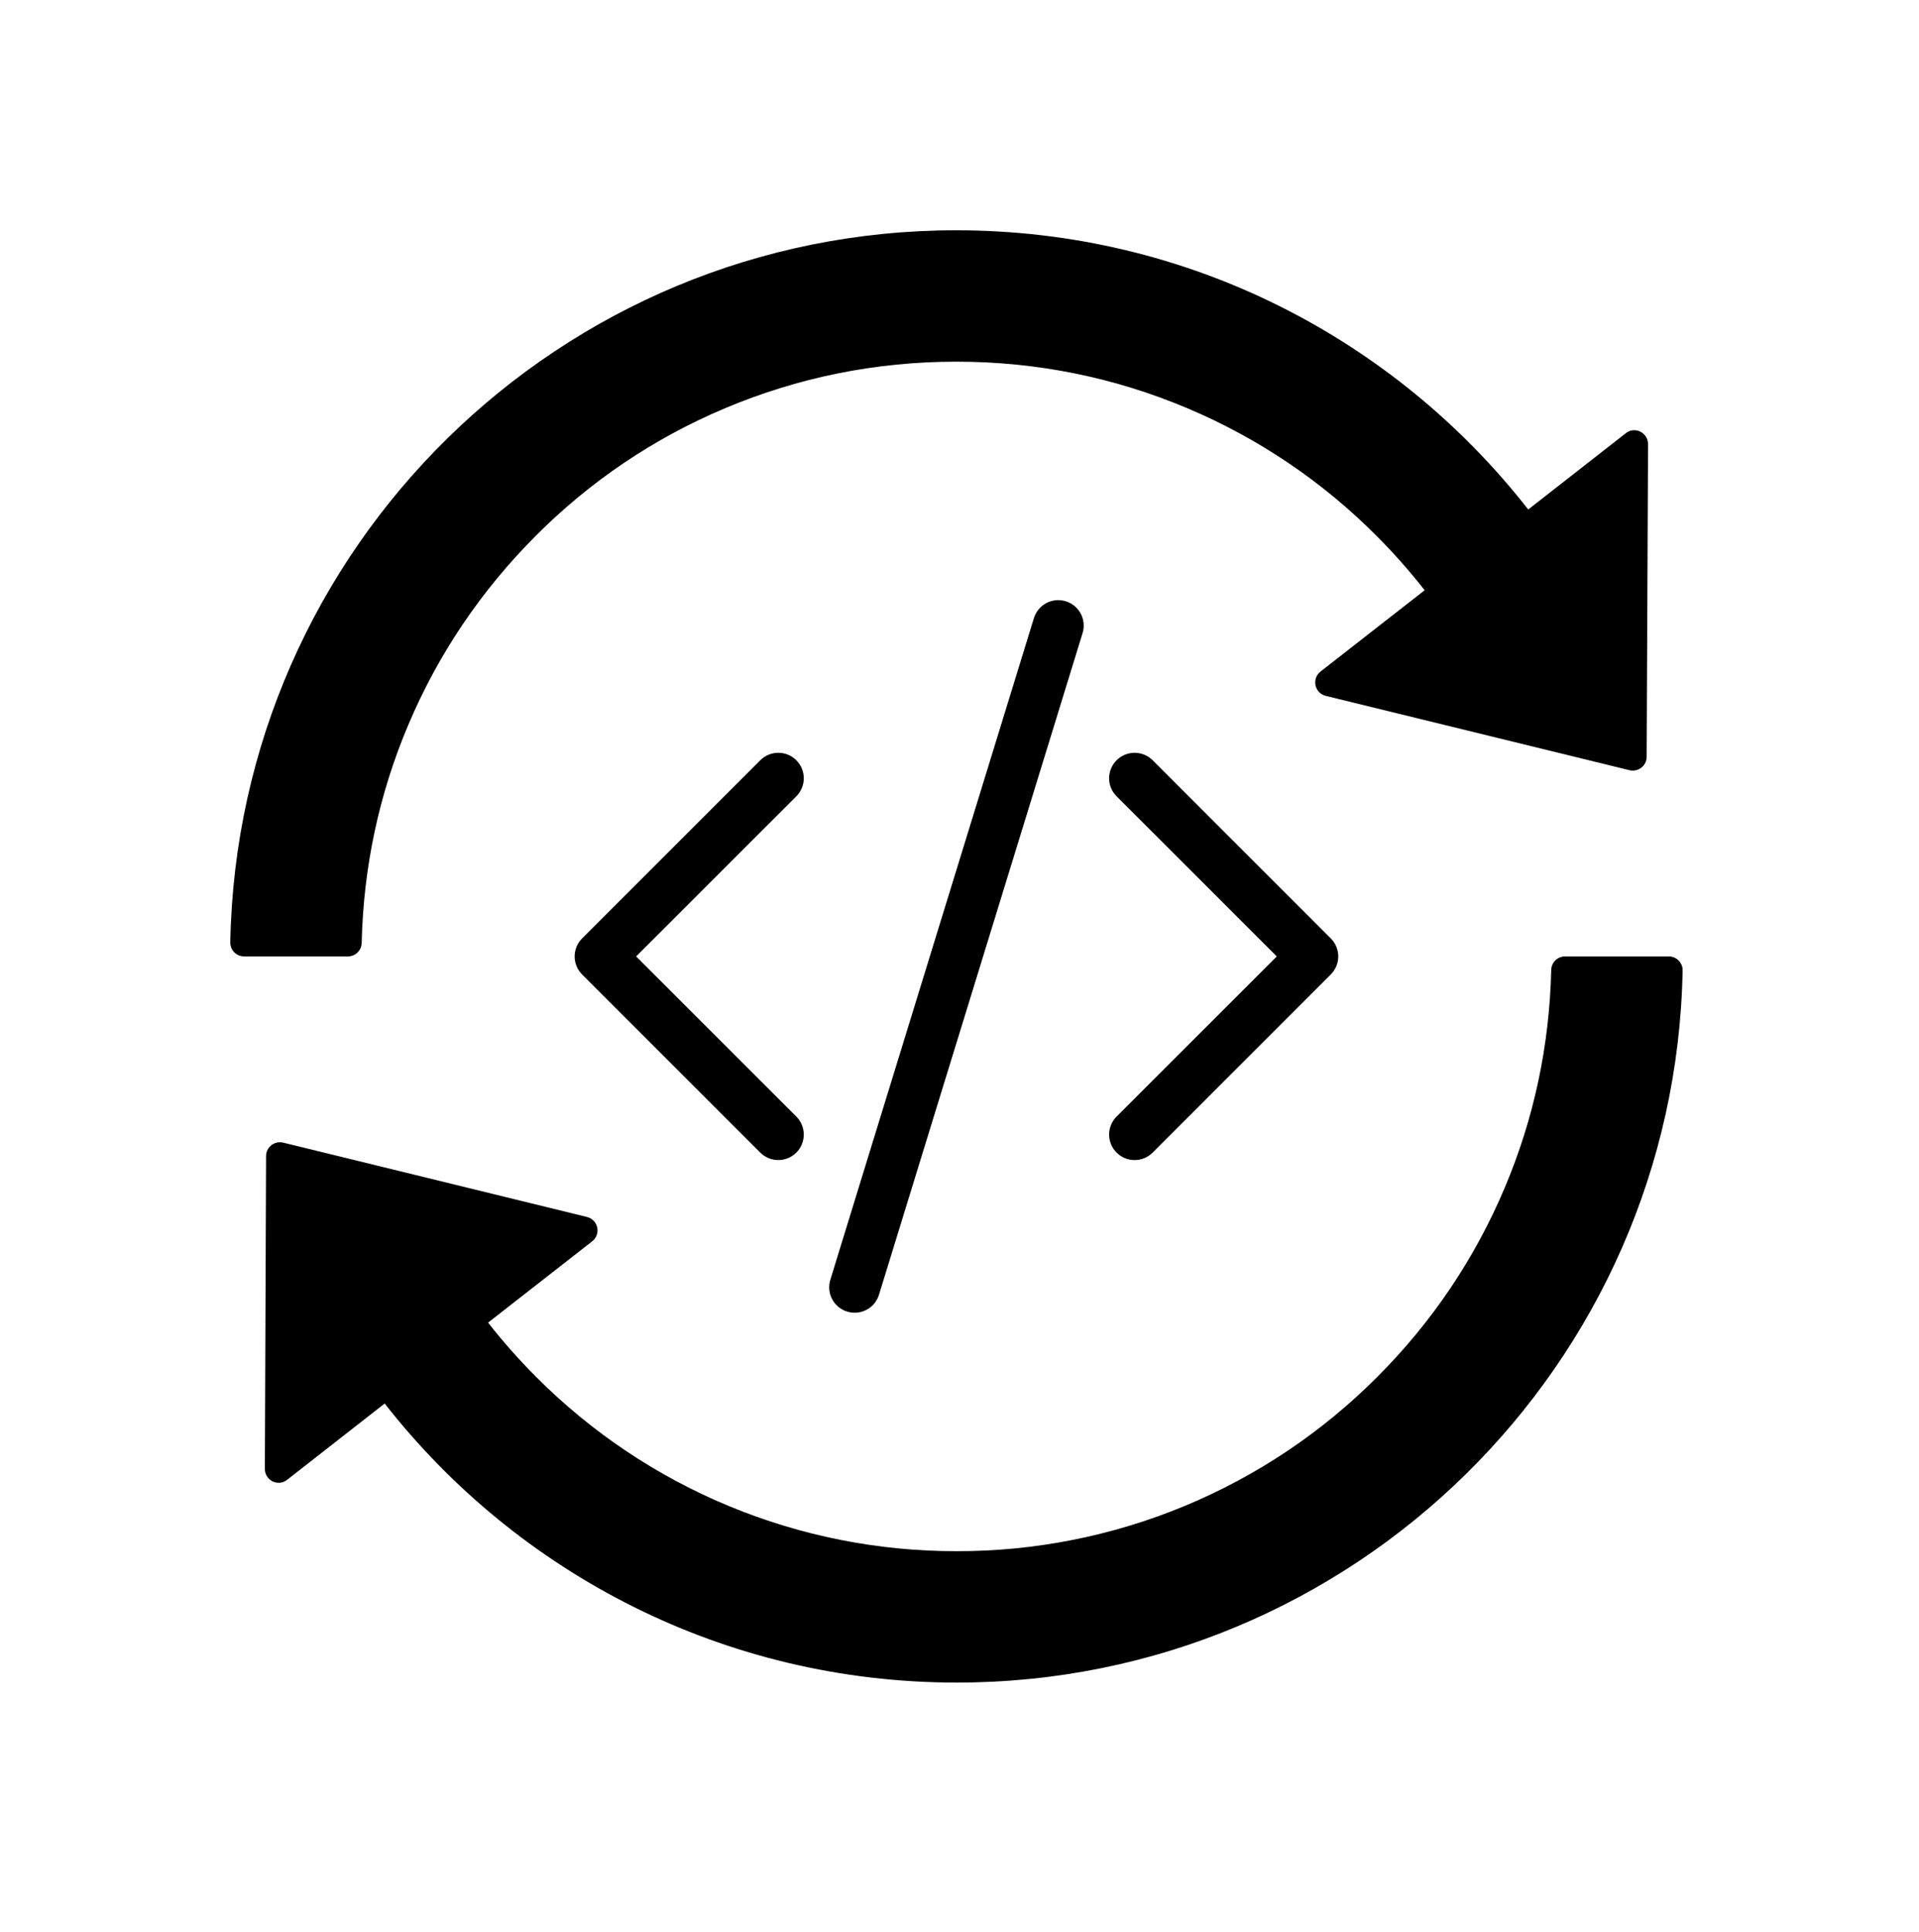
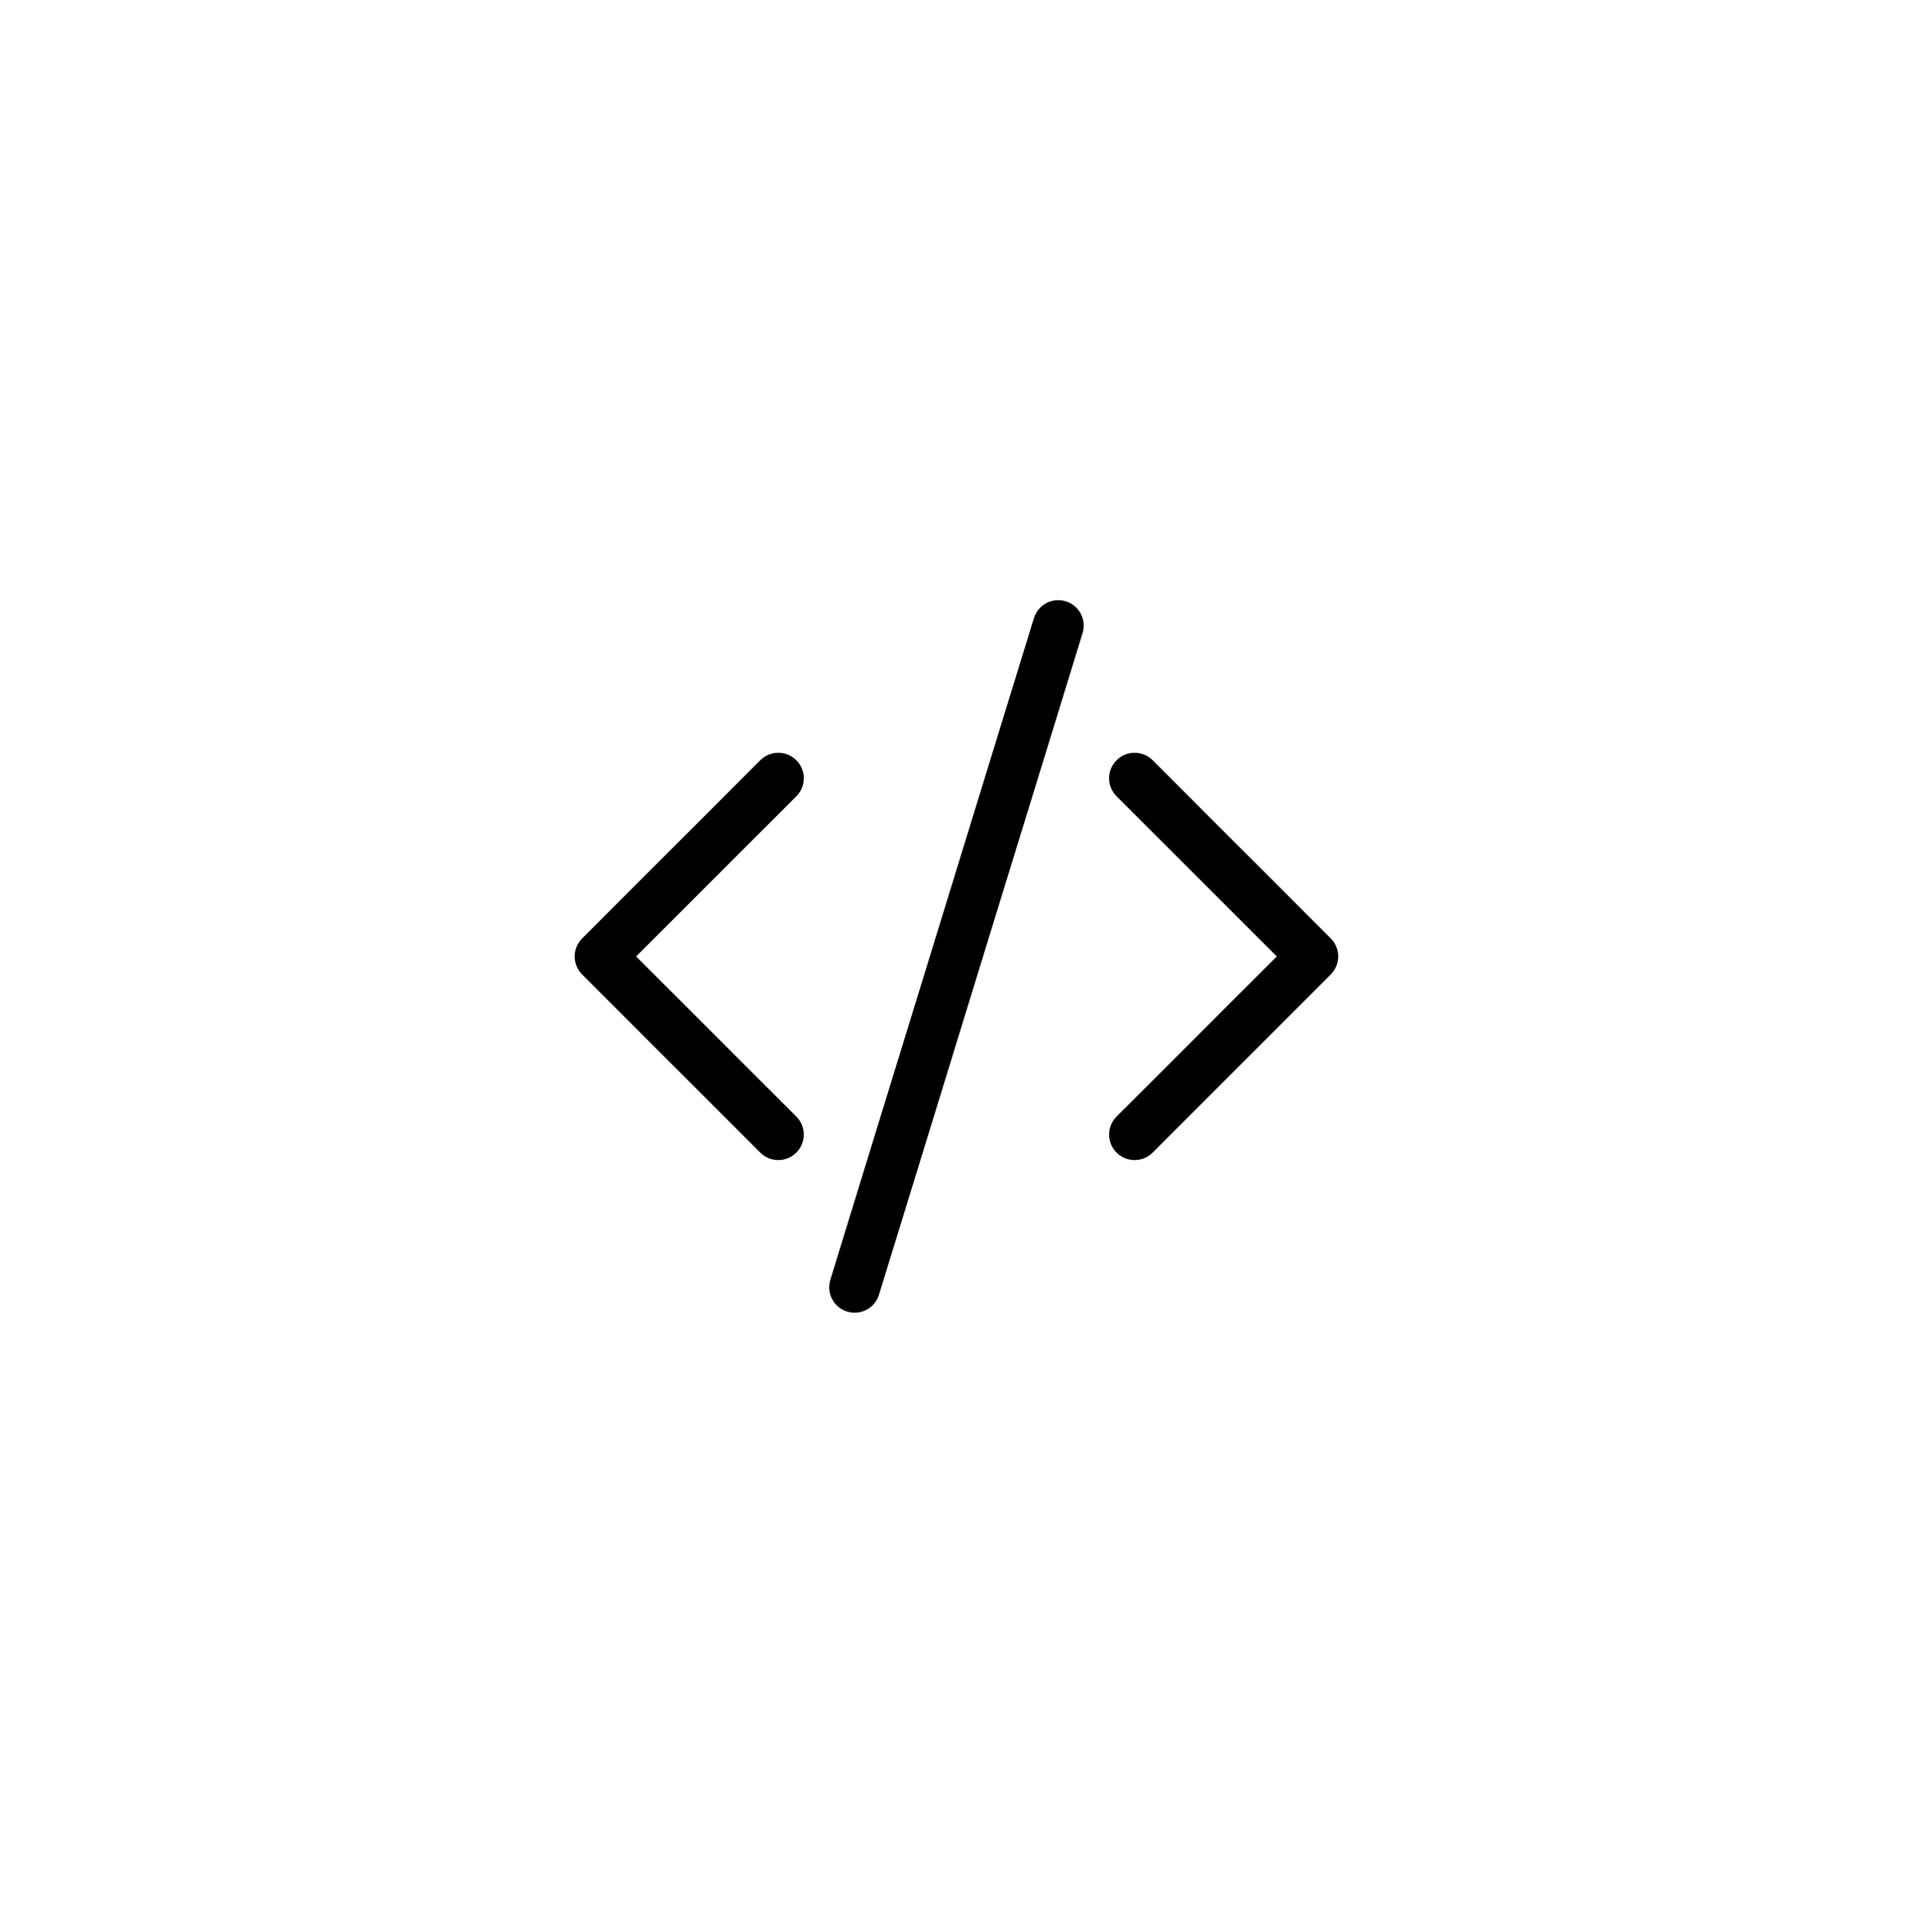
<svg xmlns="http://www.w3.org/2000/svg" width="150" height="151" viewBox="0 0 150 151" fill="none">
-   <path d="M28.271 73.707C28.407 67.802 29.623 62.071 31.907 56.679C34.245 51.138 37.597 46.178 41.867 41.894C46.138 37.61 51.111 34.258 56.652 31.92C62.383 29.501 68.464 28.271 74.748 28.271C81.033 28.271 87.114 29.501 92.831 31.92C98.356 34.253 103.374 37.641 107.603 41.894C108.94 43.232 110.197 44.651 111.36 46.138L103.224 52.489C103.063 52.614 102.94 52.781 102.87 52.972C102.8 53.163 102.785 53.37 102.828 53.57C102.87 53.769 102.968 53.952 103.11 54.098C103.251 54.244 103.431 54.347 103.629 54.395L127.374 60.206C128.05 60.368 128.712 59.855 128.712 59.166L128.821 34.718C128.821 33.812 127.78 33.299 127.077 33.866L119.455 39.826C109.062 26.528 92.899 18 74.735 18C43.773 18 18.581 42.813 18 73.653C17.997 73.798 18.022 73.941 18.075 74.075C18.128 74.21 18.206 74.332 18.307 74.435C18.408 74.539 18.529 74.621 18.661 74.677C18.794 74.733 18.937 74.762 19.081 74.762H27.19C27.785 74.762 28.258 74.288 28.271 73.707ZM130.442 74.762H122.333C121.739 74.762 121.266 75.235 121.252 75.816C121.117 81.722 119.901 87.452 117.617 92.844C115.279 98.385 111.927 103.359 107.657 107.629C103.346 111.958 98.221 115.39 92.578 117.728C86.934 120.066 80.884 121.264 74.775 121.252C68.669 121.263 62.62 120.065 56.979 117.727C51.338 115.389 46.216 111.957 41.908 107.629C40.57 106.291 39.313 104.872 38.151 103.386L46.286 97.034C46.447 96.909 46.57 96.742 46.64 96.551C46.71 96.36 46.725 96.153 46.682 95.954C46.64 95.754 46.542 95.571 46.401 95.425C46.259 95.279 46.079 95.176 45.881 95.128L22.136 89.317C21.46 89.155 20.798 89.668 20.798 90.358L20.703 114.819C20.703 115.724 21.744 116.238 22.447 115.67L30.069 109.71C40.462 122.995 56.625 131.523 74.789 131.523C105.765 131.523 130.942 106.697 131.523 75.87C131.527 75.725 131.502 75.582 131.449 75.448C131.396 75.313 131.317 75.191 131.217 75.088C131.116 74.984 130.995 74.902 130.862 74.846C130.729 74.79 130.587 74.761 130.442 74.762V74.762Z" fill="black" />
  <path d="M84.621 49.485C84.698 49.236 84.725 48.973 84.7 48.713C84.675 48.453 84.6 48.2 84.478 47.969C84.355 47.738 84.189 47.534 83.987 47.367C83.786 47.201 83.554 47.075 83.304 46.998C83.054 46.922 82.792 46.895 82.532 46.919C82.272 46.944 82.019 47.02 81.788 47.142C81.557 47.264 81.353 47.431 81.186 47.632C81.019 47.834 80.894 48.066 80.817 48.316L64.903 100.039C64.747 100.543 64.799 101.089 65.046 101.555C65.293 102.021 65.715 102.37 66.219 102.525C66.724 102.681 67.269 102.629 67.736 102.382C68.202 102.135 68.551 101.713 68.706 101.209L84.621 49.485V49.485ZM62.245 59.428C62.43 59.613 62.577 59.832 62.677 60.074C62.778 60.316 62.829 60.575 62.829 60.837C62.829 61.098 62.778 61.357 62.677 61.599C62.577 61.841 62.43 62.06 62.245 62.245L49.724 74.762L62.245 87.279C62.618 87.653 62.828 88.159 62.828 88.688C62.828 89.216 62.618 89.722 62.245 90.096C61.871 90.469 61.365 90.679 60.836 90.679C60.308 90.679 59.801 90.469 59.428 90.096L45.502 76.171C45.317 75.986 45.17 75.766 45.07 75.525C44.969 75.283 44.918 75.024 44.918 74.762C44.918 74.5 44.969 74.241 45.07 74C45.17 73.758 45.317 73.538 45.502 73.354L59.428 59.428C59.613 59.243 59.832 59.096 60.074 58.995C60.316 58.895 60.575 58.844 60.836 58.844C61.098 58.844 61.357 58.895 61.599 58.995C61.84 59.096 62.06 59.243 62.245 59.428V59.428ZM87.279 59.428C87.094 59.613 86.947 59.832 86.846 60.074C86.746 60.316 86.694 60.575 86.694 60.837C86.694 61.098 86.746 61.357 86.846 61.599C86.947 61.841 87.094 62.06 87.279 62.245L99.8 74.762L87.279 87.279C87.094 87.464 86.947 87.684 86.847 87.925C86.747 88.167 86.695 88.426 86.695 88.688C86.695 88.949 86.747 89.208 86.847 89.45C86.947 89.691 87.094 89.911 87.279 90.096C87.464 90.281 87.683 90.428 87.925 90.528C88.167 90.628 88.426 90.679 88.687 90.679C88.949 90.679 89.208 90.628 89.45 90.528C89.691 90.428 89.911 90.281 90.096 90.096L104.021 76.171C104.207 75.986 104.354 75.766 104.454 75.525C104.554 75.283 104.606 75.024 104.606 74.762C104.606 74.5 104.554 74.241 104.454 74C104.354 73.758 104.207 73.538 104.021 73.354L90.096 59.428C89.911 59.243 89.692 59.096 89.45 58.995C89.208 58.895 88.949 58.844 88.687 58.844C88.426 58.844 88.166 58.895 87.925 58.995C87.683 59.096 87.464 59.243 87.279 59.428V59.428Z" fill="black" />
</svg>